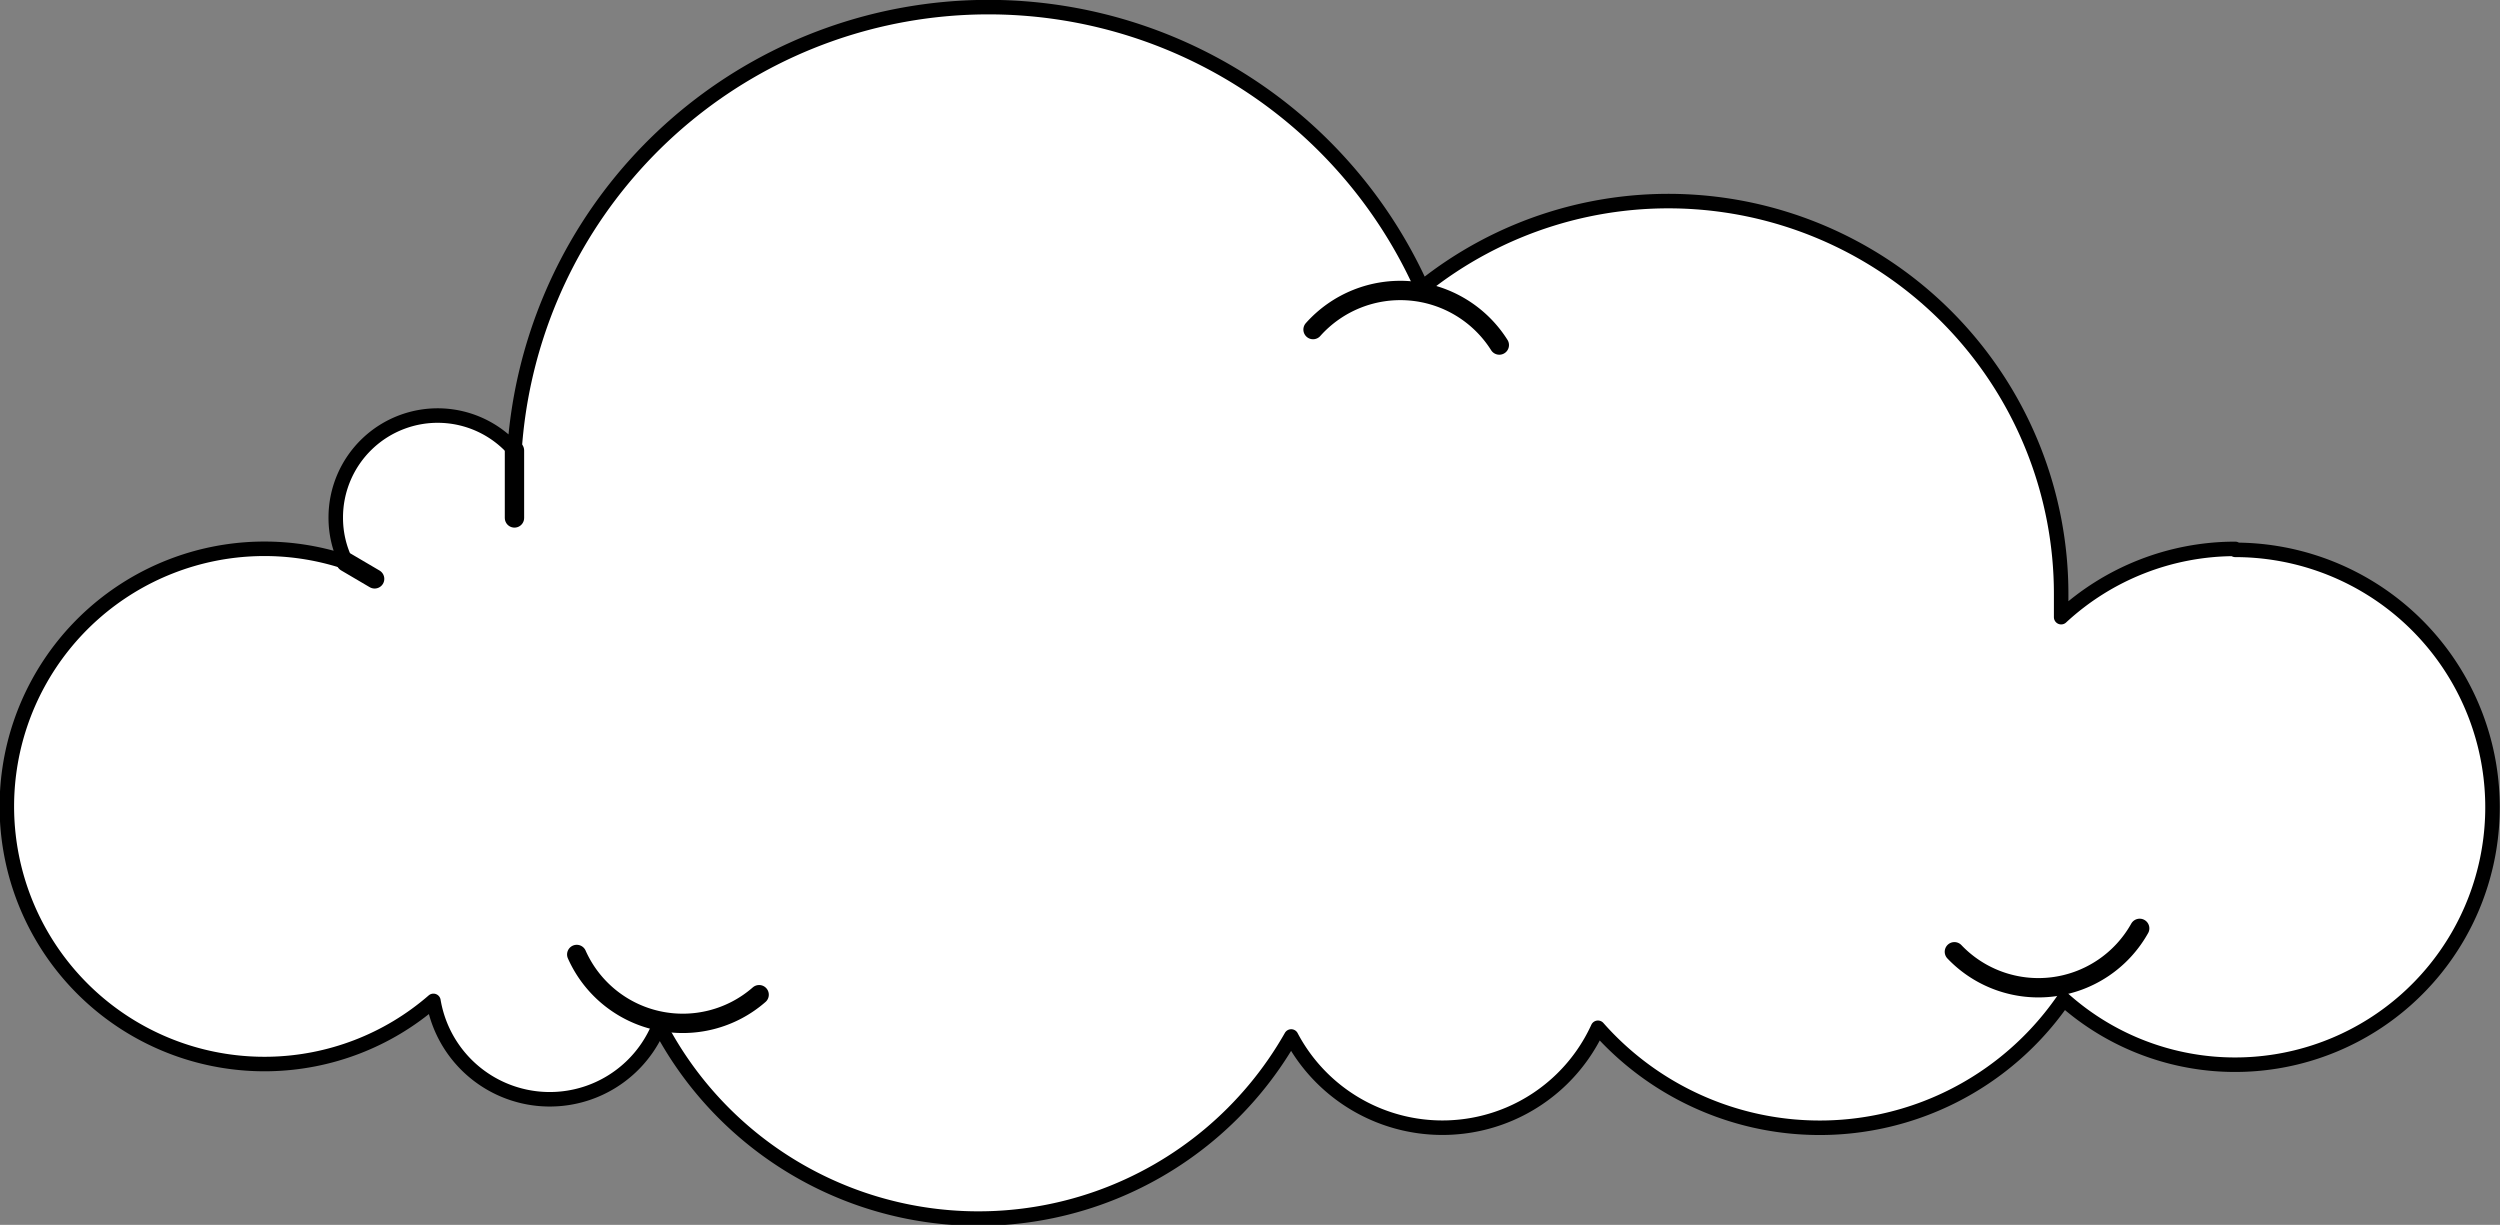
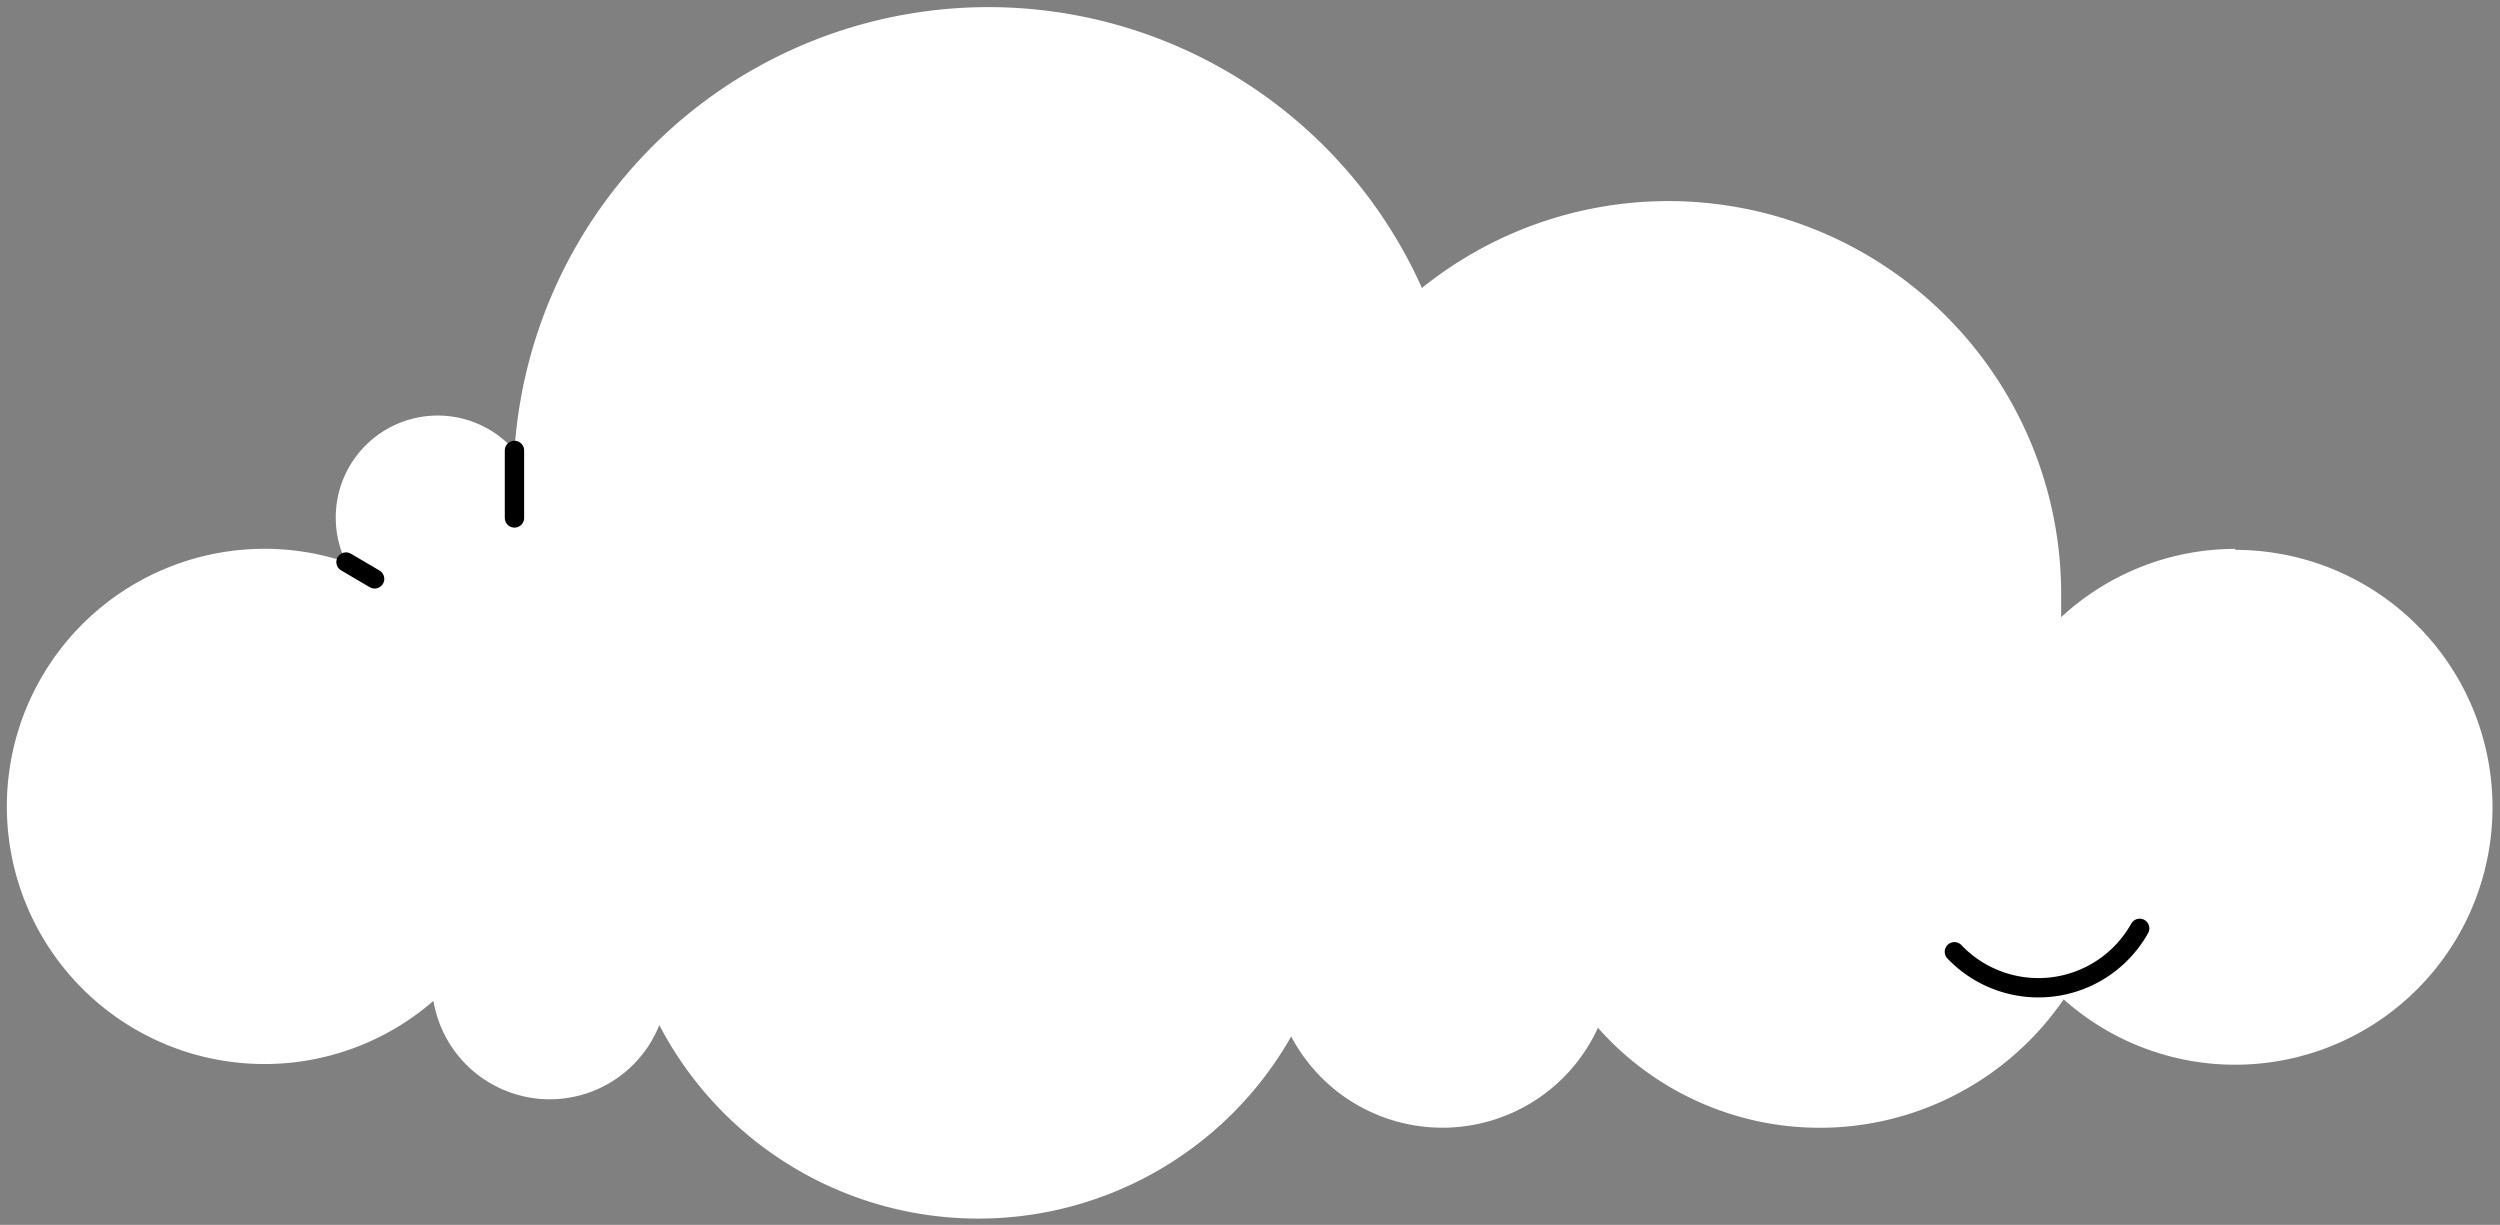
<svg xmlns="http://www.w3.org/2000/svg" viewBox="0 0 129.26 63.33">
  <rect x="0" y="0" width="129.26" height="63.33" fill="#808080" stroke="none" />
  <defs>
    <style>.cls-1{fill:#fff;}.cls-2,.cls-3{fill:none;stroke:#000;stroke-linecap:round;stroke-linejoin:round;}.cls-2{stroke-width:0.75px;}</style>
  </defs>
  <g id="Слой_2" data-name="Слой 2">
    <g id="objects">
      <path class="cls-1" d="M115.57,28.38a13.25,13.25,0,0,0-9,3.53q0-.6,0-1.2A20.31,20.31,0,0,0,73.52,14.89a24.56,24.56,0,0,0-46.92,8.4,5.27,5.27,0,0,0-9.24,3.48,5.17,5.17,0,0,0,.53,2.29,13.32,13.32,0,1,0,4.52,22.69A6.1,6.1,0,0,0,34.09,53a18.6,18.6,0,0,0,32.67.59,8.84,8.84,0,0,0,15.86-.45,15.3,15.3,0,0,0,24.08-1.47,13.31,13.31,0,1,0,8.87-23.24Z" />
-       <path class="cls-2" d="M115.57,28.38a13.25,13.25,0,0,0-9,3.53q0-.6,0-1.2A20.31,20.31,0,0,0,73.52,14.89a24.56,24.56,0,0,0-46.92,8.4,5.27,5.27,0,0,0-9.24,3.48,5.17,5.17,0,0,0,.53,2.29,13.32,13.32,0,1,0,4.52,22.69A6.1,6.1,0,0,0,34.09,53a18.6,18.6,0,0,0,32.67.59,8.84,8.84,0,0,0,15.86-.45,15.3,15.3,0,0,0,24.08-1.47,13.31,13.31,0,1,0,8.87-23.24Z" />
      <line class="cls-3" x1="26.6" y1="23.29" x2="26.6" y2="26.78" />
      <line class="cls-3" x1="17.89" y1="29.06" x2="19.37" y2="29.93" />
-       <path class="cls-3" d="M29.82,49.35a6,6,0,0,0,9.43,2.08" />
      <path class="cls-3" d="M101.05,49.21A6,6,0,0,0,110.63,48" />
-       <path class="cls-3" d="M77.52,17.84a6.05,6.05,0,0,0-9.63-.8" />
    </g>
  </g>
</svg>